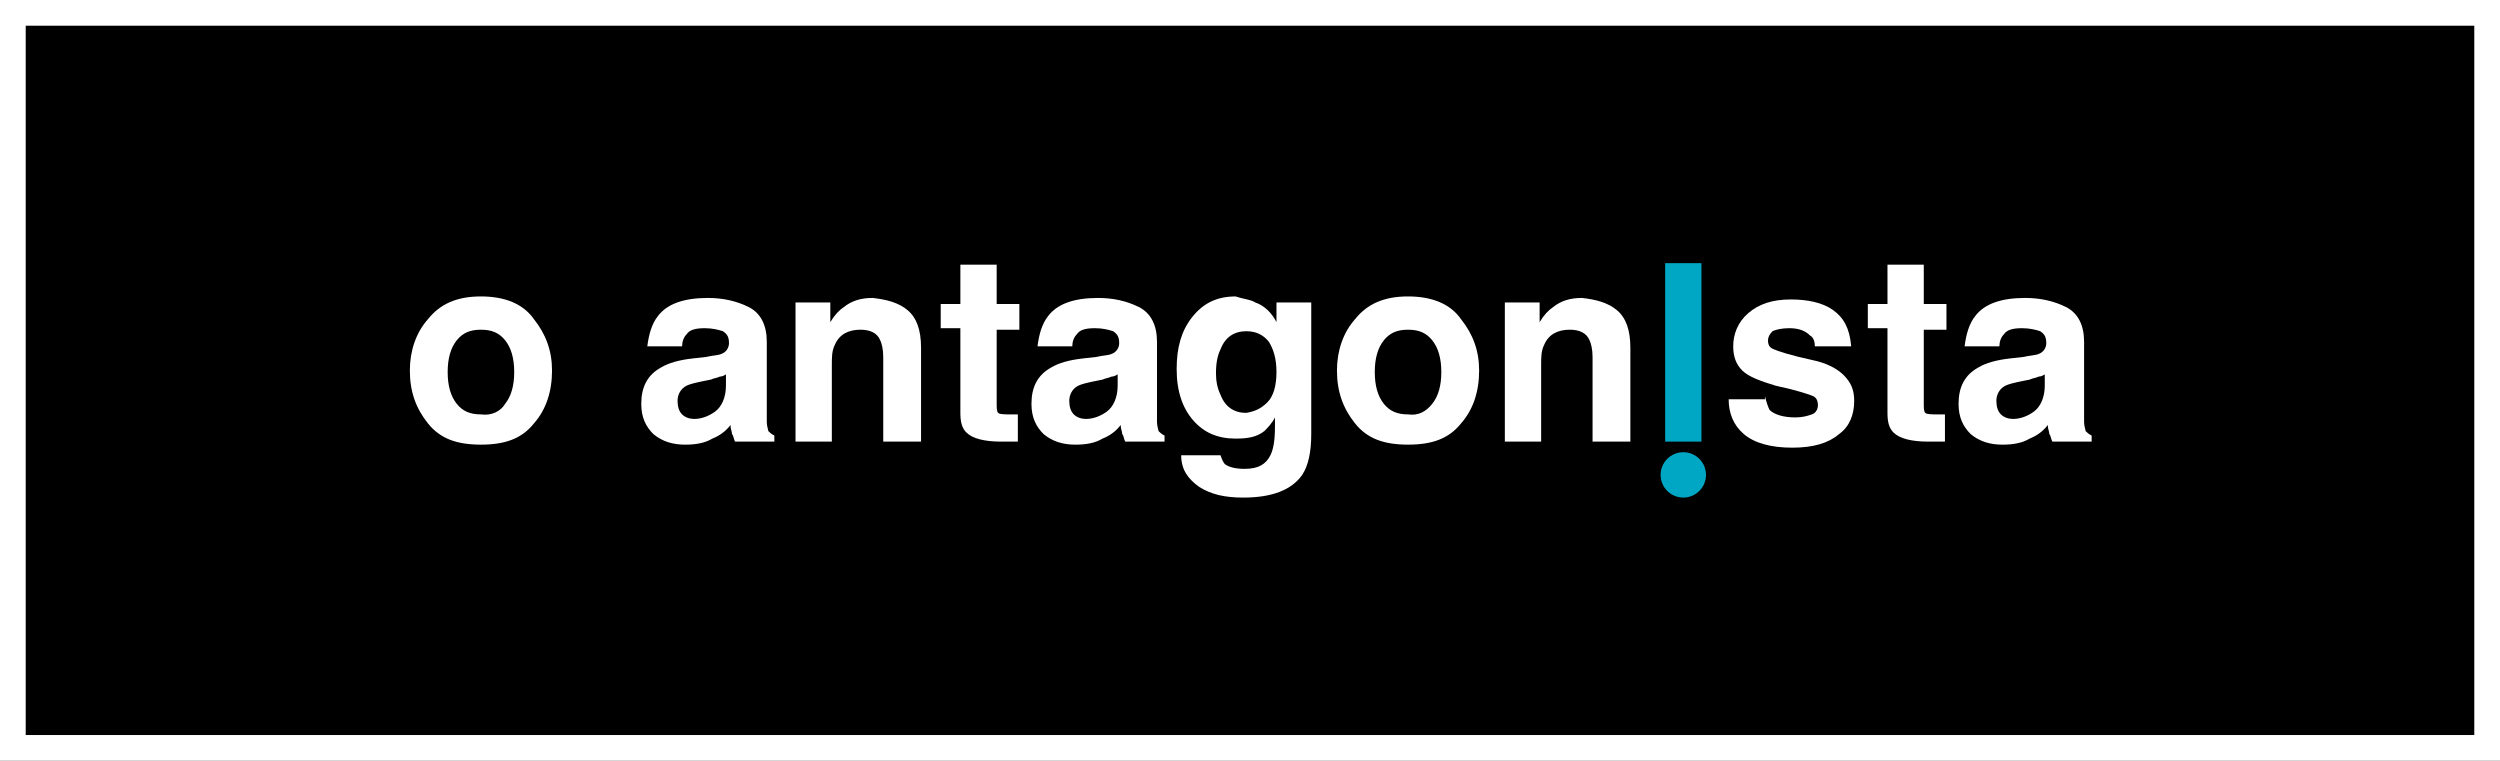
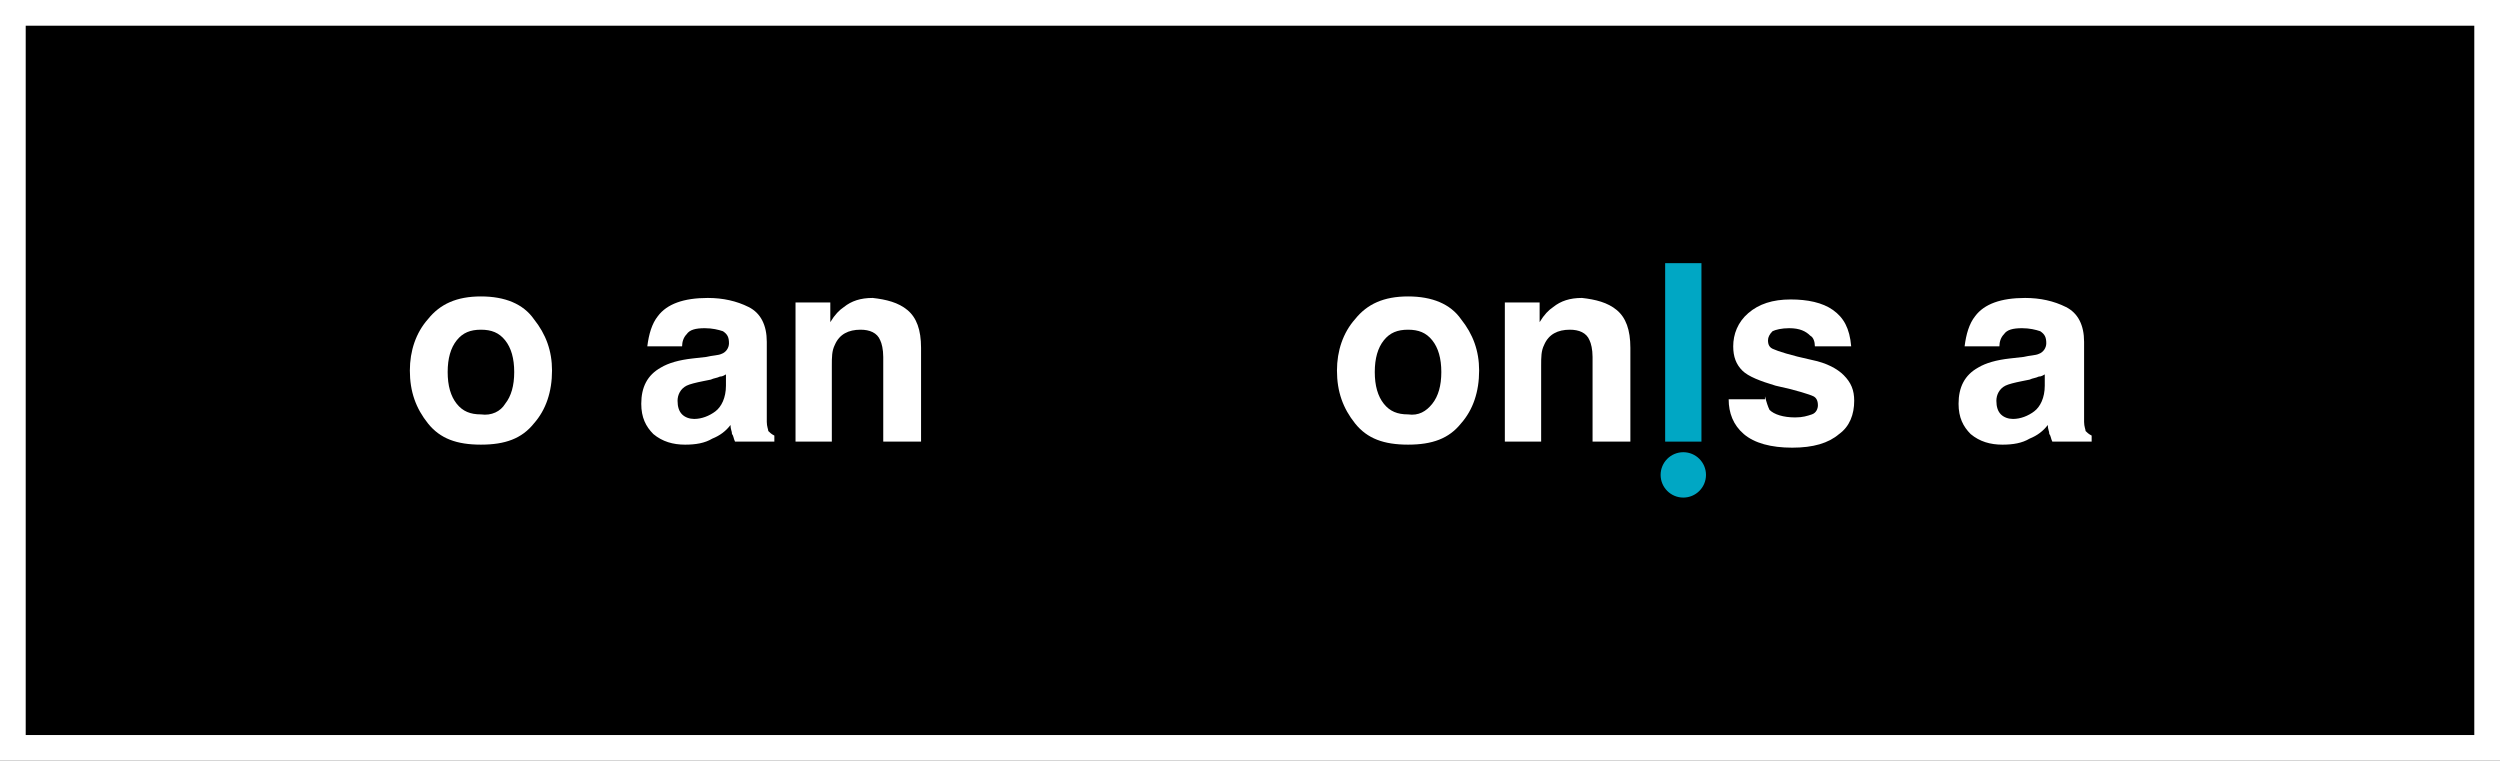
<svg xmlns="http://www.w3.org/2000/svg" id="svg4136" xml:space="preserve" style="enable-background:new 0 0 165.3 50.3;" viewBox="0 0 165.3 50.3" y="0px" x="0px" version="1.1">
  <rect x="0" y="0" width="165.3" height="50.3" fill="#333333" stroke="none" />
  <style id="style4138" type="text/css">
	.st0{fill:#FFFFFF;}
	.st1{fill:#00A7C4;}
</style>
  <defs id="defs4140" />
  <g id="logo_1_">
    <g id="borda_1_">
      <path style="fill:#ffffff" id="path4183" d="M 165.3,50.3 0,50.3 0,0 l 165.3,0 0,50.3 z" />
      <path id="path4144" d="m 1.7,48.6 161.9,0 0,-46.9 -161.9,0 0,46.9 z" />
    </g>
    <g id="letras_1_">
      <g id="g4147">
        <path id="path4149" d="M35.3,28c-0.8,1-1.9,1.4-3.5,1.4S29.1,29,28.3,28c-0.8-1-1.2-2.1-1.2-3.5c0-1.3,0.4-2.5,1.2-3.4     c0.8-1,1.9-1.5,3.5-1.5s2.8,0.5,3.5,1.5c0.8,1,1.2,2.1,1.2,3.4C36.5,25.9,36.1,27.1,35.3,28z M33.4,26.7c0.4-0.5,0.6-1.2,0.6-2.1     c0-0.9-0.2-1.6-0.6-2.1c-0.4-0.5-0.9-0.7-1.6-0.7c-0.7,0-1.2,0.2-1.6,0.7c-0.4,0.5-0.6,1.2-0.6,2.1c0,0.9,0.2,1.6,0.6,2.1     c0.4,0.5,0.9,0.7,1.6,0.7C32.5,27.5,33.1,27.2,33.4,26.7z" class="st0" />
        <path id="path4151" d="M46.7,23.6c0.4-0.1,0.8-0.1,1-0.2c0.3-0.1,0.5-0.4,0.5-0.7c0-0.4-0.1-0.6-0.4-0.8c-0.3-0.1-0.7-0.2-1.2-0.2     c-0.6,0-1,0.1-1.2,0.4c-0.2,0.2-0.3,0.5-0.3,0.8h-2.3c0.1-0.8,0.3-1.5,0.7-2c0.6-0.8,1.7-1.2,3.3-1.2c1,0,1.9,0.2,2.7,0.6     c0.8,0.4,1.2,1.2,1.2,2.3v4.2c0,0.3,0,0.6,0,1.1c0,0.3,0.1,0.5,0.1,0.6c0.1,0.1,0.2,0.2,0.4,0.3v0.4h-2.6     c-0.1-0.2-0.1-0.4-0.2-0.5c0-0.2-0.1-0.3-0.1-0.6c-0.3,0.4-0.7,0.7-1.2,0.9c-0.5,0.3-1.1,0.4-1.8,0.4c-0.8,0-1.5-0.2-2.1-0.7     c-0.5-0.5-0.8-1.1-0.8-2c0-1.1,0.4-1.9,1.3-2.4c0.5-0.3,1.2-0.5,2.1-0.6L46.7,23.6z M48.1,24.7c-0.2,0.1-0.3,0.2-0.5,0.2     c-0.2,0.1-0.4,0.1-0.6,0.2l-0.5,0.1c-0.5,0.1-0.9,0.2-1.1,0.3c-0.4,0.2-0.6,0.6-0.6,1c0,0.4,0.1,0.7,0.3,0.9     c0.2,0.2,0.5,0.3,0.8,0.3c0.5,0,1-0.2,1.4-0.5c0.4-0.3,0.7-0.9,0.7-1.7V24.7z" class="st0" />
        <path id="path4153" d="M60,20.5c0.6,0.5,0.9,1.3,0.9,2.5v6.2h-2.5v-5.6c0-0.5-0.1-0.9-0.2-1.1c-0.2-0.5-0.7-0.7-1.3-0.7     c-0.8,0-1.4,0.3-1.7,1c-0.2,0.4-0.2,0.8-0.2,1.4v5h-2.4V20h2.3v1.3c0.3-0.5,0.6-0.8,0.9-1c0.5-0.4,1.1-0.6,1.9-0.6     C58.6,19.8,59.4,20,60,20.5z" class="st0" />
-         <path id="path4155" d="M62.2,21.8v-1.7h1.3v-2.6h2.4v2.6h1.5v1.7h-1.5v4.8c0,0.4,0,0.6,0.1,0.7c0.1,0.1,0.4,0.1,0.9,0.1     c0.1,0,0.2,0,0.2,0c0.1,0,0.2,0,0.2,0v1.8l-1.1,0c-1.1,0-1.9-0.2-2.3-0.6c-0.3-0.3-0.4-0.7-0.4-1.3v-5.6H62.2z" class="st0" />
-         <path id="path4157" d="M72.5,23.6c0.4-0.1,0.8-0.1,1-0.2c0.3-0.1,0.5-0.4,0.5-0.7c0-0.4-0.1-0.6-0.4-0.8c-0.3-0.1-0.7-0.2-1.2-0.2     c-0.6,0-1,0.1-1.2,0.4c-0.2,0.2-0.3,0.5-0.3,0.8h-2.3c0.1-0.8,0.3-1.5,0.7-2c0.6-0.8,1.7-1.2,3.3-1.2c1,0,1.9,0.2,2.7,0.6     c0.8,0.4,1.2,1.2,1.2,2.3v4.2c0,0.3,0,0.6,0,1.1c0,0.3,0.1,0.5,0.1,0.6c0.1,0.1,0.2,0.2,0.4,0.3v0.4h-2.6     c-0.1-0.2-0.1-0.4-0.2-0.5c0-0.2-0.1-0.3-0.1-0.6c-0.3,0.4-0.7,0.7-1.2,0.9c-0.5,0.3-1.1,0.4-1.8,0.4c-0.8,0-1.5-0.2-2.1-0.7     c-0.5-0.5-0.8-1.1-0.8-2c0-1.1,0.4-1.9,1.3-2.4c0.5-0.3,1.2-0.5,2.1-0.6L72.5,23.6z M74,24.7c-0.2,0.1-0.3,0.2-0.5,0.2     c-0.2,0.1-0.4,0.1-0.6,0.2l-0.5,0.1c-0.5,0.1-0.9,0.2-1.1,0.3c-0.4,0.2-0.6,0.6-0.6,1c0,0.4,0.1,0.7,0.3,0.9     c0.2,0.2,0.5,0.3,0.8,0.3c0.5,0,1-0.2,1.4-0.5c0.4-0.3,0.7-0.9,0.7-1.7V24.7z" class="st0" />
-         <path id="path4159" d="M83,20c0.6,0.2,1.1,0.7,1.4,1.3V20h2.3v8.7c0,1.2-0.2,2.1-0.6,2.7c-0.7,1-2,1.5-3.9,1.5     c-1.2,0-2.1-0.2-2.9-0.7c-0.7-0.5-1.2-1.1-1.2-2.1h2.6c0.1,0.3,0.2,0.5,0.3,0.6c0.3,0.2,0.7,0.3,1.3,0.3c0.9,0,1.4-0.3,1.7-0.9     c0.2-0.4,0.3-1,0.3-1.9v-0.6c-0.2,0.4-0.5,0.7-0.7,0.9c-0.5,0.4-1.1,0.5-1.9,0.5c-1.2,0-2.1-0.4-2.8-1.2     c-0.7-0.8-1.1-1.9-1.1-3.4c0-1.4,0.3-2.5,1-3.4c0.7-0.9,1.6-1.4,2.9-1.4C82.3,19.8,82.7,19.8,83,20z M83.8,26.6     c0.4-0.4,0.6-1.1,0.6-2c0-0.9-0.2-1.5-0.5-2c-0.4-0.5-0.9-0.7-1.5-0.7c-0.8,0-1.4,0.4-1.7,1.2c-0.2,0.4-0.3,0.9-0.3,1.6     c0,0.5,0.1,1,0.3,1.4c0.3,0.8,0.9,1.2,1.7,1.2C83,27.2,83.4,27,83.8,26.6z" class="st0" />
        <path id="path4161" d="M96.6,28c-0.8,1-1.9,1.4-3.5,1.4S90.4,29,89.6,28c-0.8-1-1.2-2.1-1.2-3.5c0-1.3,0.4-2.5,1.2-3.4     c0.8-1,1.9-1.5,3.5-1.5s2.8,0.5,3.5,1.5c0.8,1,1.2,2.1,1.2,3.4C97.8,25.9,97.4,27.1,96.6,28z M94.7,26.7c0.4-0.5,0.6-1.2,0.6-2.1     c0-0.9-0.2-1.6-0.6-2.1c-0.4-0.5-0.9-0.7-1.6-0.7c-0.7,0-1.2,0.2-1.6,0.7c-0.4,0.5-0.6,1.2-0.6,2.1c0,0.9,0.2,1.6,0.6,2.1     c0.4,0.5,0.9,0.7,1.6,0.7C93.8,27.5,94.3,27.2,94.7,26.7z" class="st0" />
        <path id="path4163" d="M106.9,20.5c0.6,0.5,0.9,1.3,0.9,2.5v6.2h-2.5v-5.6c0-0.5-0.1-0.9-0.2-1.1c-0.2-0.5-0.7-0.7-1.3-0.7     c-0.8,0-1.4,0.3-1.7,1c-0.2,0.4-0.2,0.8-0.2,1.4v5h-2.4V20h2.3v1.3c0.3-0.5,0.6-0.8,0.9-1c0.5-0.4,1.1-0.6,1.9-0.6     C105.5,19.8,106.3,20,106.9,20.5z" class="st0" />
        <path id="path4165" d="M116.7,26.2c0.1,0.4,0.2,0.7,0.3,0.9c0.3,0.3,0.9,0.5,1.7,0.5c0.5,0,0.8-0.1,1.1-0.2     c0.3-0.1,0.4-0.4,0.4-0.6c0-0.3-0.1-0.5-0.3-0.6c-0.2-0.1-1.1-0.4-2.5-0.7c-1-0.3-1.8-0.6-2.2-1c-0.4-0.4-0.6-0.9-0.6-1.6     c0-0.8,0.3-1.6,1-2.2c0.7-0.6,1.6-0.9,2.8-0.9c1.1,0,2.1,0.2,2.8,0.7c0.7,0.5,1.1,1.2,1.2,2.4H120c0-0.3-0.1-0.6-0.3-0.7     c-0.3-0.3-0.7-0.5-1.4-0.5c-0.5,0-0.9,0.1-1.1,0.2c-0.2,0.2-0.3,0.4-0.3,0.6c0,0.3,0.1,0.5,0.4,0.6c0.2,0.1,1.1,0.4,2.5,0.7     c1,0.2,1.7,0.6,2.1,1c0.5,0.5,0.7,1,0.7,1.7c0,0.9-0.3,1.7-1,2.2c-0.7,0.6-1.7,0.9-3.1,0.9c-1.4,0-2.5-0.3-3.2-0.9     c-0.7-0.6-1-1.4-1-2.3H116.7z" class="st0" />
-         <path id="path4167" d="M123.5,21.8v-1.7h1.3v-2.6h2.4v2.6h1.5v1.7h-1.5v4.8c0,0.4,0,0.6,0.1,0.7c0.1,0.1,0.4,0.1,0.9,0.1     c0.1,0,0.2,0,0.2,0c0.1,0,0.2,0,0.2,0v1.8l-1.1,0c-1.1,0-1.9-0.2-2.3-0.6c-0.3-0.3-0.4-0.7-0.4-1.3v-5.6H123.5z" class="st0" />
        <path id="path4169" d="M133.8,23.6c0.4-0.1,0.8-0.1,1-0.2c0.3-0.1,0.5-0.4,0.5-0.7c0-0.4-0.1-0.6-0.4-0.8c-0.3-0.1-0.7-0.2-1.2-0.2     c-0.6,0-1,0.1-1.2,0.4c-0.2,0.2-0.3,0.5-0.3,0.8h-2.3c0.1-0.8,0.3-1.5,0.7-2c0.6-0.8,1.7-1.2,3.3-1.2c1,0,1.9,0.2,2.7,0.6     c0.8,0.4,1.2,1.2,1.2,2.3v4.2c0,0.3,0,0.6,0,1.1c0,0.3,0.1,0.5,0.1,0.6c0.1,0.1,0.2,0.2,0.4,0.3v0.4h-2.6     c-0.1-0.2-0.1-0.4-0.2-0.5c0-0.2-0.1-0.3-0.1-0.6c-0.3,0.4-0.7,0.7-1.2,0.9c-0.5,0.3-1.1,0.4-1.8,0.4c-0.8,0-1.5-0.2-2.1-0.7     c-0.5-0.5-0.8-1.1-0.8-2c0-1.1,0.4-1.9,1.3-2.4c0.5-0.3,1.2-0.5,2.1-0.6L133.8,23.6z M135.3,24.7c-0.2,0.1-0.3,0.2-0.5,0.2     c-0.2,0.1-0.4,0.1-0.6,0.2l-0.5,0.1c-0.5,0.1-0.9,0.2-1.1,0.3c-0.4,0.2-0.6,0.6-0.6,1c0,0.4,0.1,0.7,0.3,0.9     c0.2,0.2,0.5,0.3,0.8,0.3c0.5,0,1-0.2,1.4-0.5c0.4-0.3,0.7-0.9,0.7-1.7V24.7z" class="st0" />
      </g>
      <g id="g4171">
        <circle id="circle4173" r="1.5" cy="31.4" cx="111.3" class="st1" />
        <path id="path4175" d="M110.1,17.4h2.4v11.8h-2.4V17.4z" class="st1" />
      </g>
    </g>
  </g>
</svg>